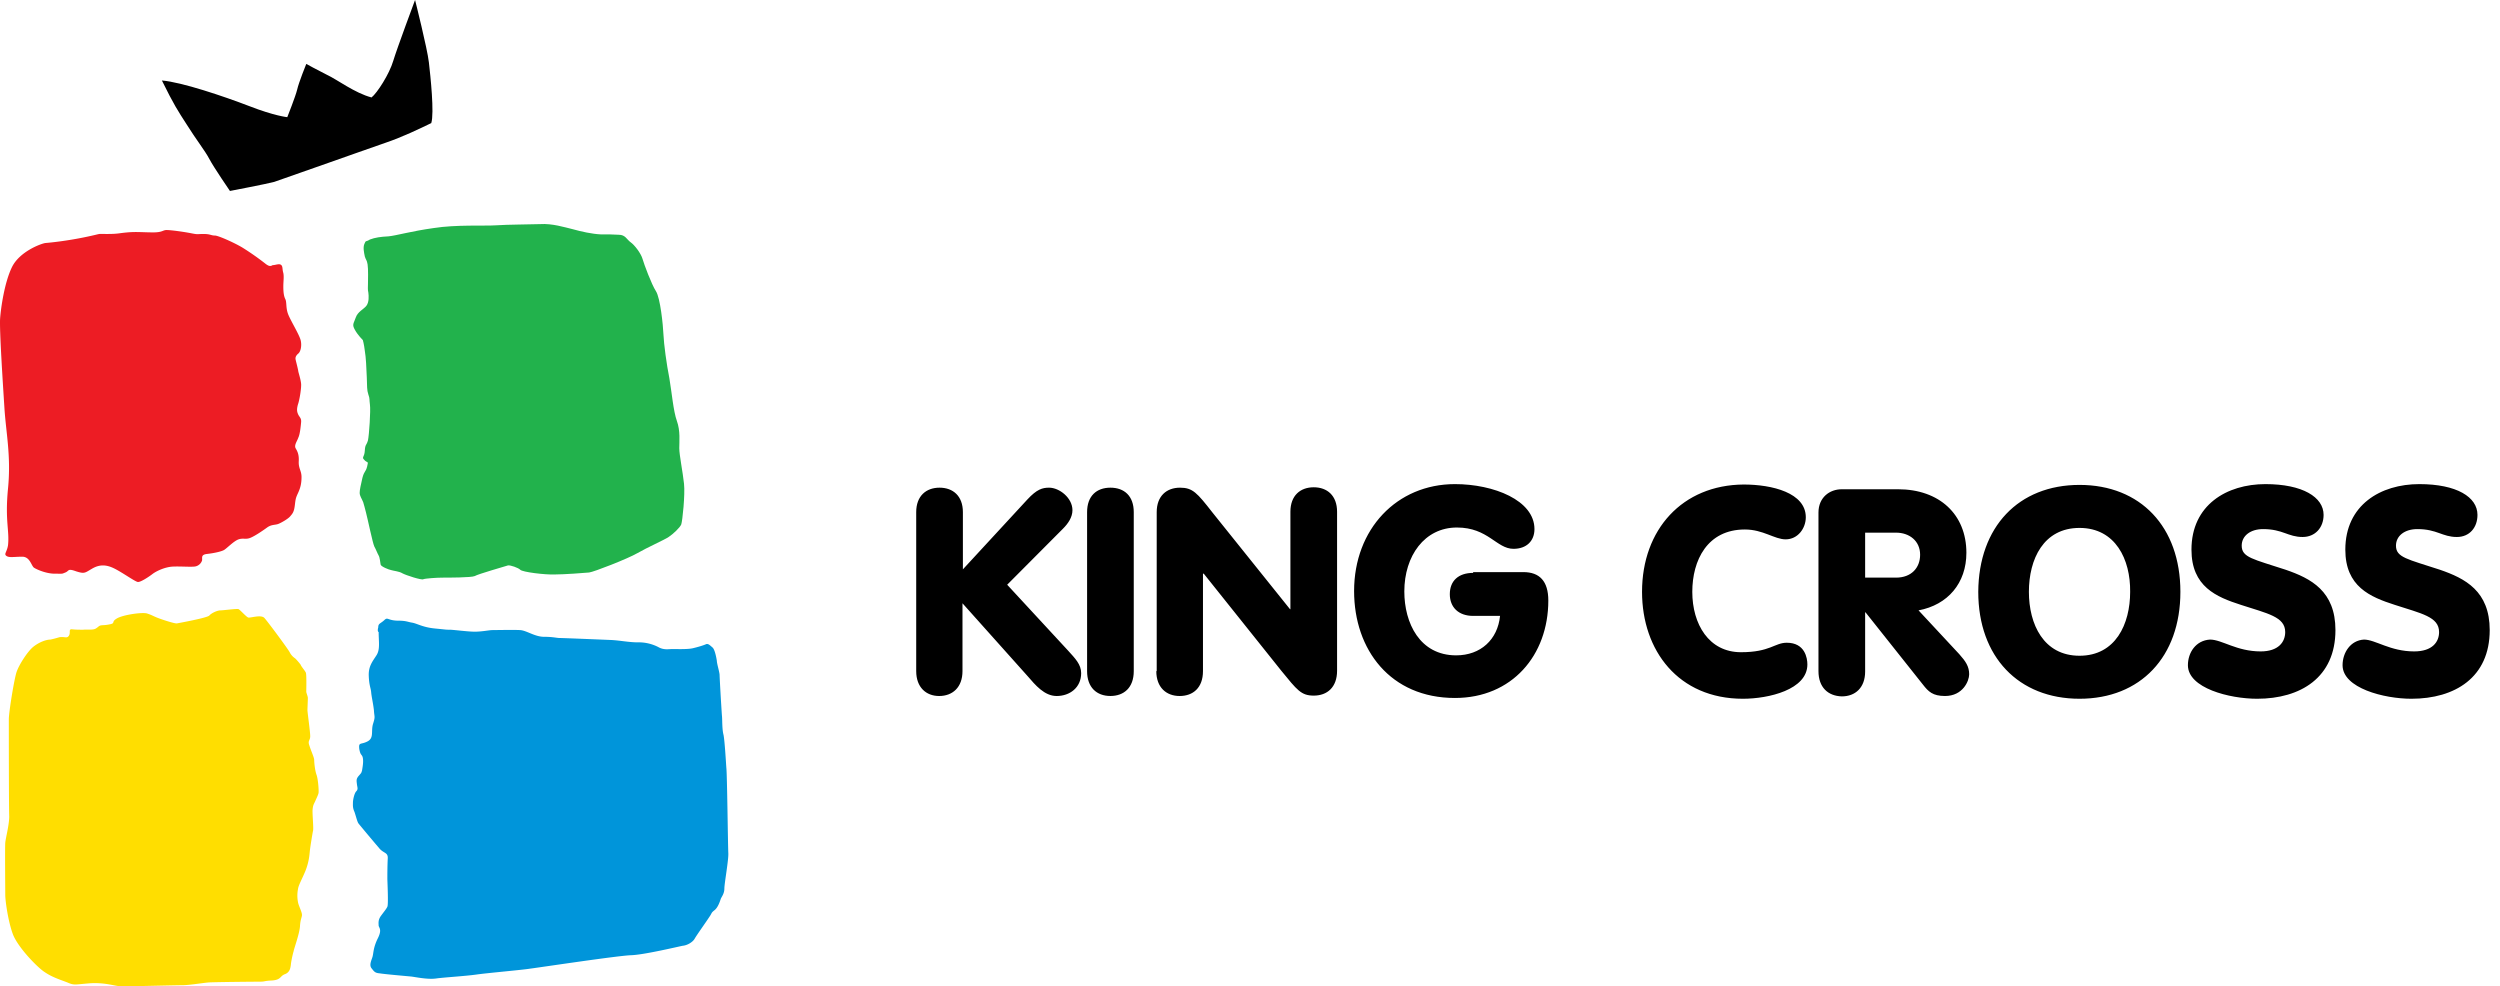
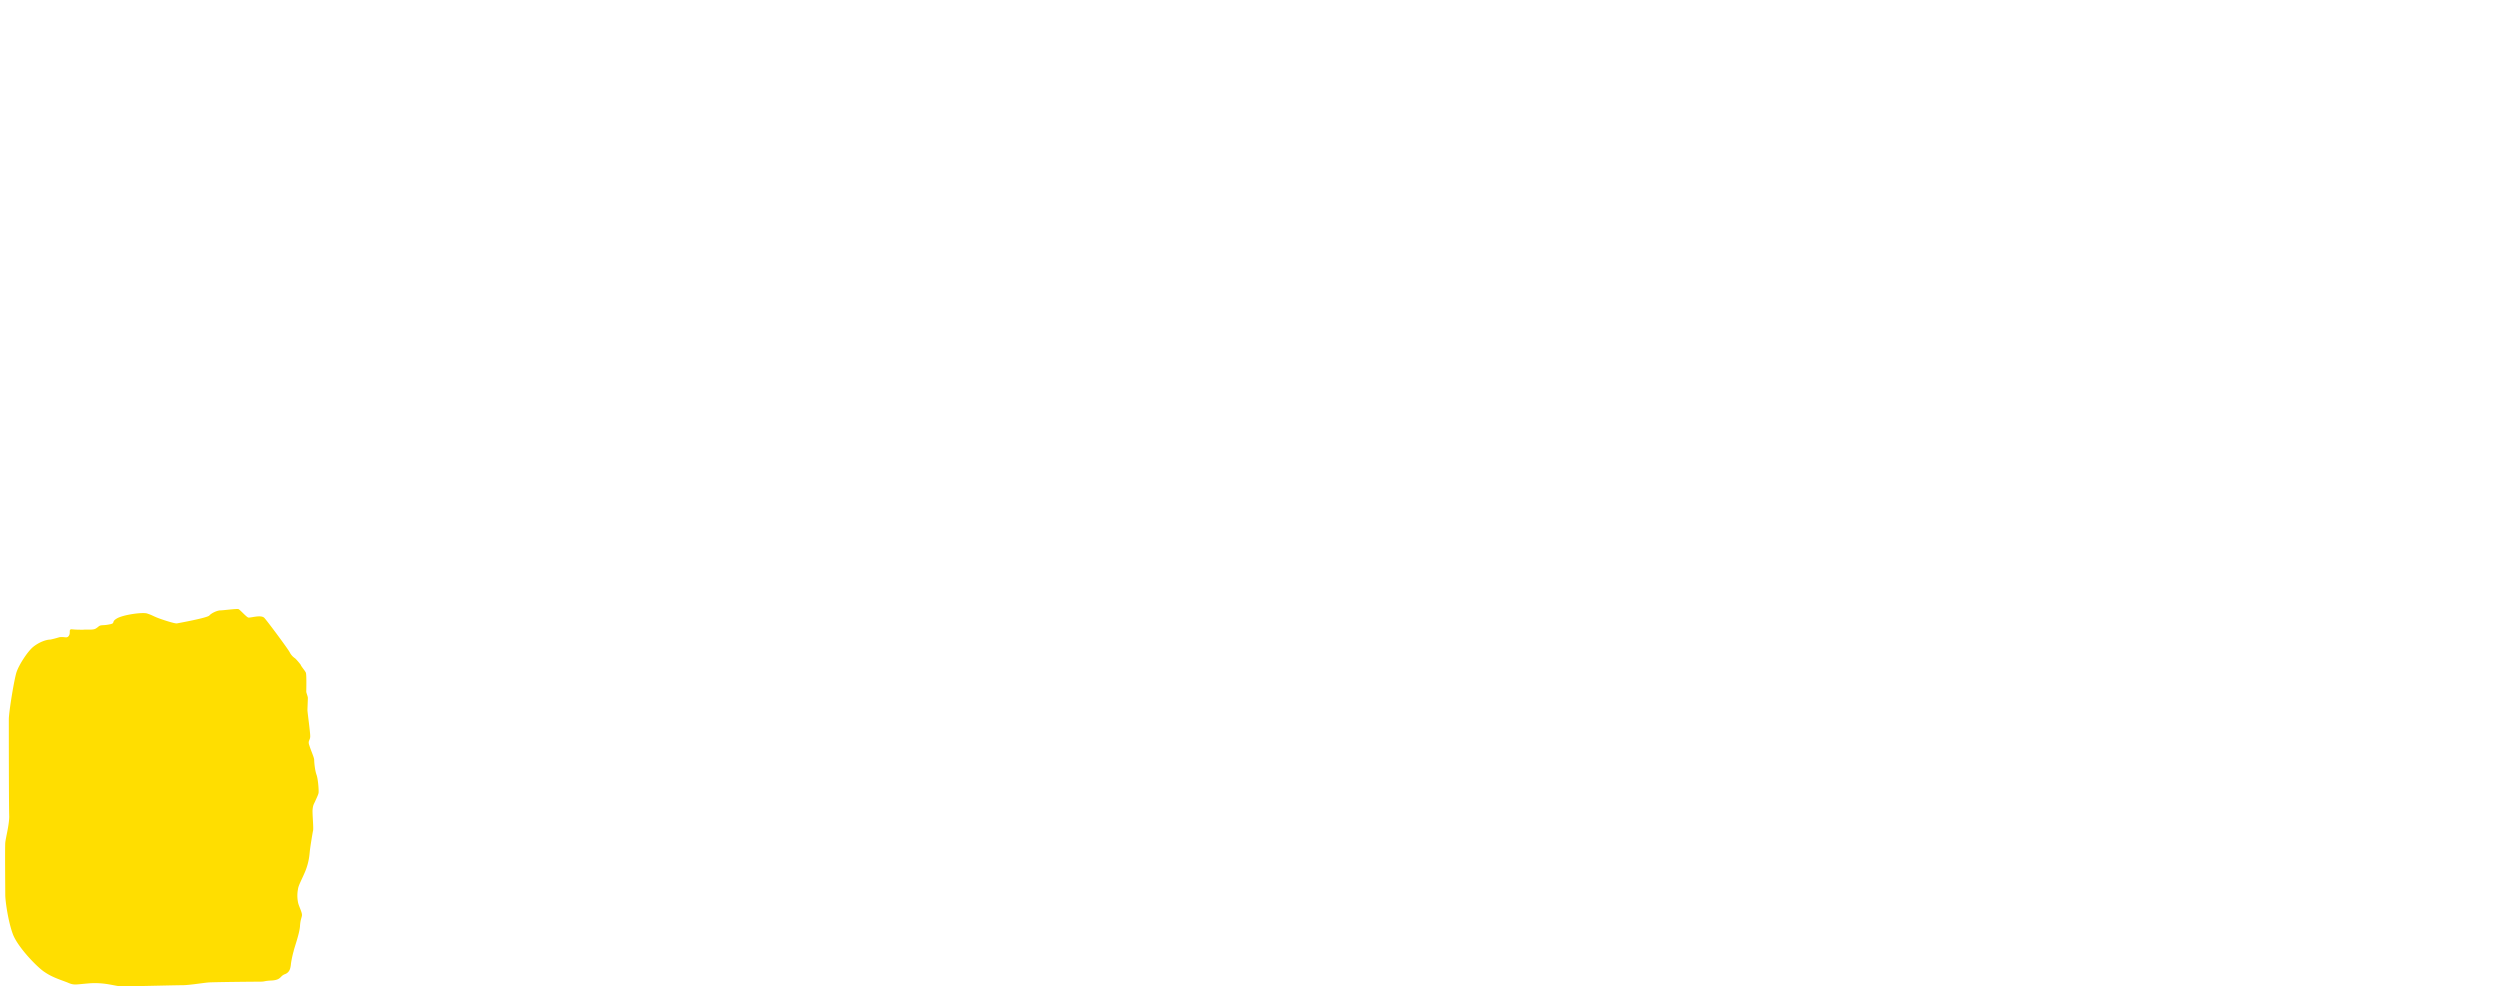
<svg xmlns="http://www.w3.org/2000/svg" width="147" height="58" viewBox="0 0 147 58">
  <g fill-rule="nonzero" fill="none">
-     <path d="M24.405 0s-1.047 2.807-1.28 3.573c-.232.789-.953 1.902-1.279 2.157-.977-.255-2.046-1.067-2.605-1.322-.558-.278-1.232-.65-1.232-.65s-.442 1.09-.535 1.508c-.093.395-.582 1.624-.582 1.624s-.744-.07-2.233-.65c-1.511-.58-3.977-1.414-5.14-1.507.721 1.461.93 1.763 1.466 2.598.535.859 1.07 1.531 1.325 2.019.256.487 1.21 1.879 1.21 1.879s2.186-.418 2.605-.534c.418-.139 2.558-.905 3.302-1.16.745-.255 2.21-.789 3.233-1.137 1.024-.348 2.024-.835 2.698-1.16.186-.58-.046-2.76-.14-3.572C25.127 2.854 24.406 0 24.406 0z" fill="#000" />
-     <path d="M15.567 15.474a15.59 15.59 0 0 0-1.256-.881c-.442-.279-1.466-.743-1.675-.743-.233 0-.256-.092-.675-.092-.395 0-.279.046-.744-.047-.488-.093-1.186-.185-1.419-.185-.232 0-.232.139-.79.139-.582 0-.977-.047-1.512 0-.535.046-.535.093-1.21.093-.674 0-.162-.047-1.279.185-1.116.232-2.07.325-2.349.348-.279.047-1.512.51-1.954 1.415-.442.905-.65 2.39-.697 3.016-.047.627.162 3.828.255 5.29.094 1.462.396 2.807.21 4.71-.186 1.902.093 2.482 0 3.34-.07.418-.256.51-.093.627.163.116.442.046.93.046.465 0 .535.557.698.65.14.093.698.348 1.21.348.511 0 .395.023.627-.07.233-.093.117-.255.628-.07.512.163.512.093.954-.162.442-.255.837-.232 1.302 0 .466.232 1.21.766 1.373.789.162.023.65-.302.86-.464.21-.162.721-.418 1.21-.44.488-.024 1.209.046 1.372-.024a.527.527 0 0 0 .325-.302c.07-.139-.116-.37.303-.417.418-.047.837-.14 1-.232.163-.093.581-.534.86-.627.28-.092.42.024.698-.092.28-.116.721-.418.977-.604.256-.185.465-.139.651-.208.186-.07.582-.302.698-.441.14-.163.233-.255.28-.65.046-.371.046-.417.185-.719.14-.302.21-.557.21-.951 0-.371-.187-.51-.163-.928.023-.418-.093-.603-.186-.766-.093-.185.093-.417.162-.626.094-.186.14-.65.163-.905.024-.255-.116-.302-.186-.487-.07-.163-.07-.302 0-.557.093-.255.186-.882.186-1.09.024-.21-.116-.65-.163-.836-.023-.185-.14-.603-.162-.719-.024-.116.023-.232.162-.348.14-.116.21-.464.14-.765-.07-.325-.605-1.184-.744-1.555-.14-.371-.07-.696-.163-.881-.093-.186-.116-.441-.116-.743 0-.301.046-.557 0-.789-.07-.232-.024-.37-.117-.464-.116-.116-.325 0-.511 0-.117.07-.21.093-.465-.116z" fill="#ED1C24" />
-     <path d="M21.428 14.338c-.093.208-.024.51.023.742.07.232.116.186.163.464.046.278.023.951.023 1.137 0 .185-.023.348.023.533.023.186.047.557-.116.766-.163.209-.512.348-.628.696-.116.348-.233.394-.047.72.163.3.466.602.466.602s.07.232.116.627c.07.394.093 1.02.116 1.554.023.557 0 .743.093 1.021.093.255.047.255.093.603.047.325-.046 1.763-.116 2.088-.093.325-.163.209-.186.603-.023.418-.21.372-.023.557.162.186.255.023.162.371-.093.372-.162.232-.279.673-.093.418-.162.696-.162.882 0 .185.116.325.209.557.07.232.07.255.163.603s.395 1.81.488 1.995c.093.162.186.418.256.534.07.116.093.417.116.533.023.116.489.302.628.325.14.046.465.07.651.186.21.116 1.14.417 1.233.348.116-.047.79-.093 1.117-.093.325 0 1.72 0 1.907-.093.186-.116 1.814-.58 1.953-.626.14-.024.605.139.721.255.117.139 1.466.301 2.024.278.558 0 1.79-.093 2.023-.116.256-.023 2.28-.812 2.838-1.137.558-.324 1.605-.788 1.837-.95.256-.163.675-.558.745-.743.07-.209.232-1.74.162-2.39-.07-.673-.279-1.693-.279-2.088 0-.394.07-1.02-.14-1.6-.209-.58-.302-1.694-.441-2.506-.163-.812-.326-2.019-.349-2.575-.023-.557-.186-2.158-.442-2.552-.256-.395-.698-1.578-.79-1.903-.094-.325-.466-.812-.698-.974-.233-.163-.303-.441-.698-.441-.396-.023-.582-.023-1.07-.023-.489-.023-1.14-.163-1.628-.302-.489-.116-1.21-.348-1.93-.301-.722.023-1.885.023-2.582.07-.675.046-2.35-.047-3.675.162-1.326.185-2.186.44-2.652.487-.465.023-.79.07-1.093.185-.256.163-.232.024-.325.256z" fill="#22B24C" />
    <path d="M3.495 37.468c.326-.046.442.093.559-.093.116-.185-.047-.394.186-.371.232.023.395.023.65.023.257-.023.513.023.699-.046.186-.093.209-.186.349-.209.162-.023.232 0 .558-.07.302-.07.023-.139.395-.348.372-.208 1.489-.37 1.768-.278.279.093.279.116.558.232.28.116 1.07.371 1.186.348.116-.023 1.791-.325 1.907-.464.117-.14.466-.302.652-.302s1-.116 1.07-.07c.093.047.441.442.558.488.116.046.744-.186.953.023.21.232 1.396 1.833 1.489 2.019a.939.939 0 0 0 .302.348c.07.046.303.324.349.394.023.093.256.348.302.464.047.116.024 1.044.024 1.114 0 .07.093.278.093.37 0 .117-.024.604-.024.72 0 .116.163 1.276.163 1.531 0 .255-.163.255-.046.557.093.302.279.696.279.835 0 .163.046.627.14.882.092.255.139.951.116 1.067-.024.116-.14.348-.21.51-.093.186-.116.232-.14.464-.022.232.07 1.137.024 1.253-.023.093-.163.951-.186 1.183-.023.232-.047.627-.256 1.16-.21.51-.419.859-.442 1.09a1.991 1.991 0 0 0 0 .743c.023.186.21.534.233.72.023.162-.093.255-.116.742-.047.464-.326 1.206-.373 1.438-.07.232-.162.696-.162.812-.024.093-.024.418-.35.534-.302.116-.209.325-.744.371-.535.023-.372.07-.744.07s-2.698.023-3 .046c-.303.023-1.14.162-1.535.162-.396 0-3.117.07-3.535.07-.42 0-.93-.232-1.861-.186-.93.07-.954.14-1.372-.046-.42-.162-.884-.302-1.326-.603-.442-.279-1.605-1.485-1.884-2.25-.28-.766-.442-1.95-.442-2.297 0-.372-.023-2.761 0-3.063.023-.278.233-1.044.233-1.554-.024-.51-.024-5.29-.024-5.707 0-.418.326-2.436.466-2.808.14-.394.604-1.136.953-1.438.372-.302.79-.44 1.023-.44.233-.047.535-.14.535-.14z" fill="#FFDE00" />
-     <path d="M22.265 37.166c0 .557.093.998-.116 1.346-.233.371-.489.65-.466 1.23.024.58.117.696.14.95.023.28.116.65.163 1.068.023.418.093.348-.047.789-.14.44.07.835-.325 1.044-.396.209-.535.023-.489.44.07.418.163.302.21.534.046.255-.024.58-.047.743-.046.139-.023.116-.186.301-.163.186-.14.279-.116.487.023.21.093.302-.047.441-.116.14-.186.51-.186.65 0 .162-.023.301.093.557.093.278.163.58.233.672.07.093.884 1.068 1.186 1.416.28.37.558.255.535.65-.023.417-.023 1.043-.023 1.182 0 .14.07 1.532 0 1.648-.047.116-.186.278-.373.533-.186.255-.14.441-.14.58.024.14.21.232-.046.743-.255.51-.255.835-.302 1.044-.046.208-.233.51-.07.719.163.209.21.278.489.301.256.047 1.605.163 1.837.186.233.023.954.186 1.465.116.512-.07 1.722-.14 2.373-.232.651-.093 2.768-.278 3.163-.348.395-.046 5.163-.766 5.93-.789.768-.023 2.792-.51 3.048-.557.256-.023.581-.208.697-.417.117-.209.698-1.021.861-1.276.163-.232.093-.232.302-.395.21-.162.326-.533.372-.672.047-.116.21-.302.21-.604 0-.301.256-1.693.232-2.088-.023-.394-.07-4.71-.116-5.01-.023-.326-.093-1.555-.163-1.926-.093-.348-.07-.882-.093-1.114-.023-.232-.14-2.25-.14-2.413 0-.162-.162-.673-.162-.835-.023-.162-.116-.673-.256-.789-.14-.116-.256-.255-.395-.185-.163.07-.466.162-.768.232s-.953.046-1.186.046c-.233 0-.512.07-.837-.116a2.515 2.515 0 0 0-1.21-.278c-.535 0-1.046-.116-1.605-.14-.558-.023-2.814-.116-3-.116-.163 0-.372-.07-.907-.07s-1.023-.37-1.396-.394c-.372-.023-1.488 0-1.65 0-.164 0-.606.093-1.024.093-.419 0-1.256-.116-1.489-.116-.232 0-.116 0-.837-.07-.744-.069-1.07-.301-1.372-.347-.28-.047-.326-.116-.884-.116-.558-.024-.535-.232-.744-.024-.233.21-.35.186-.35.418-.07.255.024.278.024.278z" fill="#0095DA" />
-     <path d="M53.873 39.463v-9.35c0-.95.582-1.438 1.372-1.438.791 0 1.373.487 1.373 1.439v3.364l3.79-4.107c.559-.603.885-.696 1.28-.696.605 0 1.372.603 1.372 1.323 0 .417-.256.788-.558 1.09l-3.28 3.294 3.582 3.875c.419.464.768.812.768 1.322 0 .859-.675 1.346-1.442 1.346-.721 0-1.256-.65-1.698-1.16l-3.838-4.292v3.99c0 .951-.581 1.462-1.372 1.462-.767 0-1.349-.51-1.349-1.462zm12.792-9.35c0-.95-.558-1.438-1.372-1.438-.814 0-1.372.487-1.372 1.439v9.35c0 .95.558 1.46 1.372 1.46.79 0 1.372-.486 1.372-1.46v-9.35zm1.326 9.35c0 .951.581 1.462 1.372 1.462.791 0 1.372-.487 1.372-1.462v-5.73h.047l4.559 5.707c.93 1.137 1.163 1.462 1.907 1.462.79 0 1.372-.488 1.372-1.462v-9.35c0-.95-.581-1.438-1.372-1.438-.791 0-1.372.487-1.372 1.438v5.73h-.024l-4.558-5.683c-.907-1.16-1.163-1.462-1.908-1.462-.79 0-1.372.487-1.372 1.439v9.35h-.023zm18.63-5.777c-.86 0-1.372.464-1.372 1.253 0 .766.511 1.276 1.372 1.276h1.582c-.14 1.392-1.14 2.32-2.582 2.32-2.14 0-3.047-1.902-3.047-3.758 0-2.088 1.186-3.759 3.093-3.759 1.838 0 2.326 1.253 3.326 1.253.768 0 1.233-.464 1.233-1.16 0-1.693-2.396-2.645-4.675-2.645-3.419 0-5.93 2.645-5.93 6.288 0 3.456 2.139 6.287 5.93 6.287 3.35 0 5.49-2.506 5.49-5.73 0-1.137-.513-1.671-1.466-1.671H86.62v.046zm9.931 1.114c0 3.457 2.14 6.287 5.931 6.287 1.512 0 3.791-.533 3.791-2.018 0-.371-.14-1.276-1.21-1.276-.72 0-.976.557-2.697.557-1.884 0-2.86-1.648-2.86-3.55 0-1.856.883-3.666 3.092-3.666 1.07 0 1.745.58 2.396.58.721 0 1.186-.65 1.186-1.299 0-1.438-1.977-1.925-3.651-1.925-3.605.023-5.978 2.644-5.978 6.31zm10.374 4.663v-9.326c0-.882.65-1.369 1.372-1.369h3.302c2.443 0 4.024 1.485 4.024 3.735 0 1.787-1.093 3.063-2.814 3.387l2.396 2.576c.372.417.581.719.581 1.183 0 .394-.372 1.276-1.419 1.276-.72 0-.977-.255-1.302-.673l-3.373-4.246h-.023v3.48c0 .952-.581 1.462-1.372 1.462-.814-.023-1.372-.534-1.372-1.485zm2.744-8.143v2.645h1.814c.907 0 1.419-.58 1.419-1.346 0-.812-.628-1.299-1.419-1.299h-1.814zm12.606-2.807c3.582 0 5.931 2.459 5.931 6.287s-2.35 6.287-5.93 6.287c-3.583 0-5.955-2.459-5.955-6.287.023-3.828 2.372-6.287 5.954-6.287zm0 2.529c-2.116 0-2.977 1.832-2.977 3.758 0 1.902.86 3.758 2.977 3.758s2.977-1.856 2.977-3.758c.023-1.902-.86-3.758-2.977-3.758zm6.373 8.073c0 1.346 2.442 1.972 4.07 1.972 2.559 0 4.605-1.253 4.605-4.037 0-2.296-1.442-3.039-2.93-3.55-1.907-.626-2.582-.718-2.582-1.414 0-.58.512-.975 1.256-.975 1.163 0 1.465.464 2.326.464.744 0 1.233-.557 1.233-1.299 0-1.044-1.233-1.81-3.42-1.81-2.279 0-4.349 1.23-4.349 3.852 0 2.18 1.466 2.784 2.908 3.248 1.558.51 2.604.696 2.604 1.6 0 .58-.395 1.137-1.442 1.137-1.418 0-2.279-.696-2.977-.696-.837.047-1.302.766-1.302 1.508zm9.094 0c0 1.346 2.442 1.972 4.047 1.972 2.558 0 4.605-1.253 4.605-4.037 0-2.296-1.442-3.039-2.93-3.55-1.908-.626-2.582-.718-2.582-1.414 0-.58.512-.975 1.256-.975 1.163 0 1.465.464 2.326.464.744 0 1.21-.557 1.21-1.299 0-1.044-1.21-1.81-3.42-1.81-2.28 0-4.35 1.23-4.35 3.852 0 2.18 1.466 2.784 2.908 3.248 1.558.51 2.605.696 2.605 1.6 0 .58-.395 1.137-1.465 1.137-1.42 0-2.28-.696-2.954-.696-.79.047-1.256.766-1.256 1.508z" fill="#000" />
  </g>
</svg>